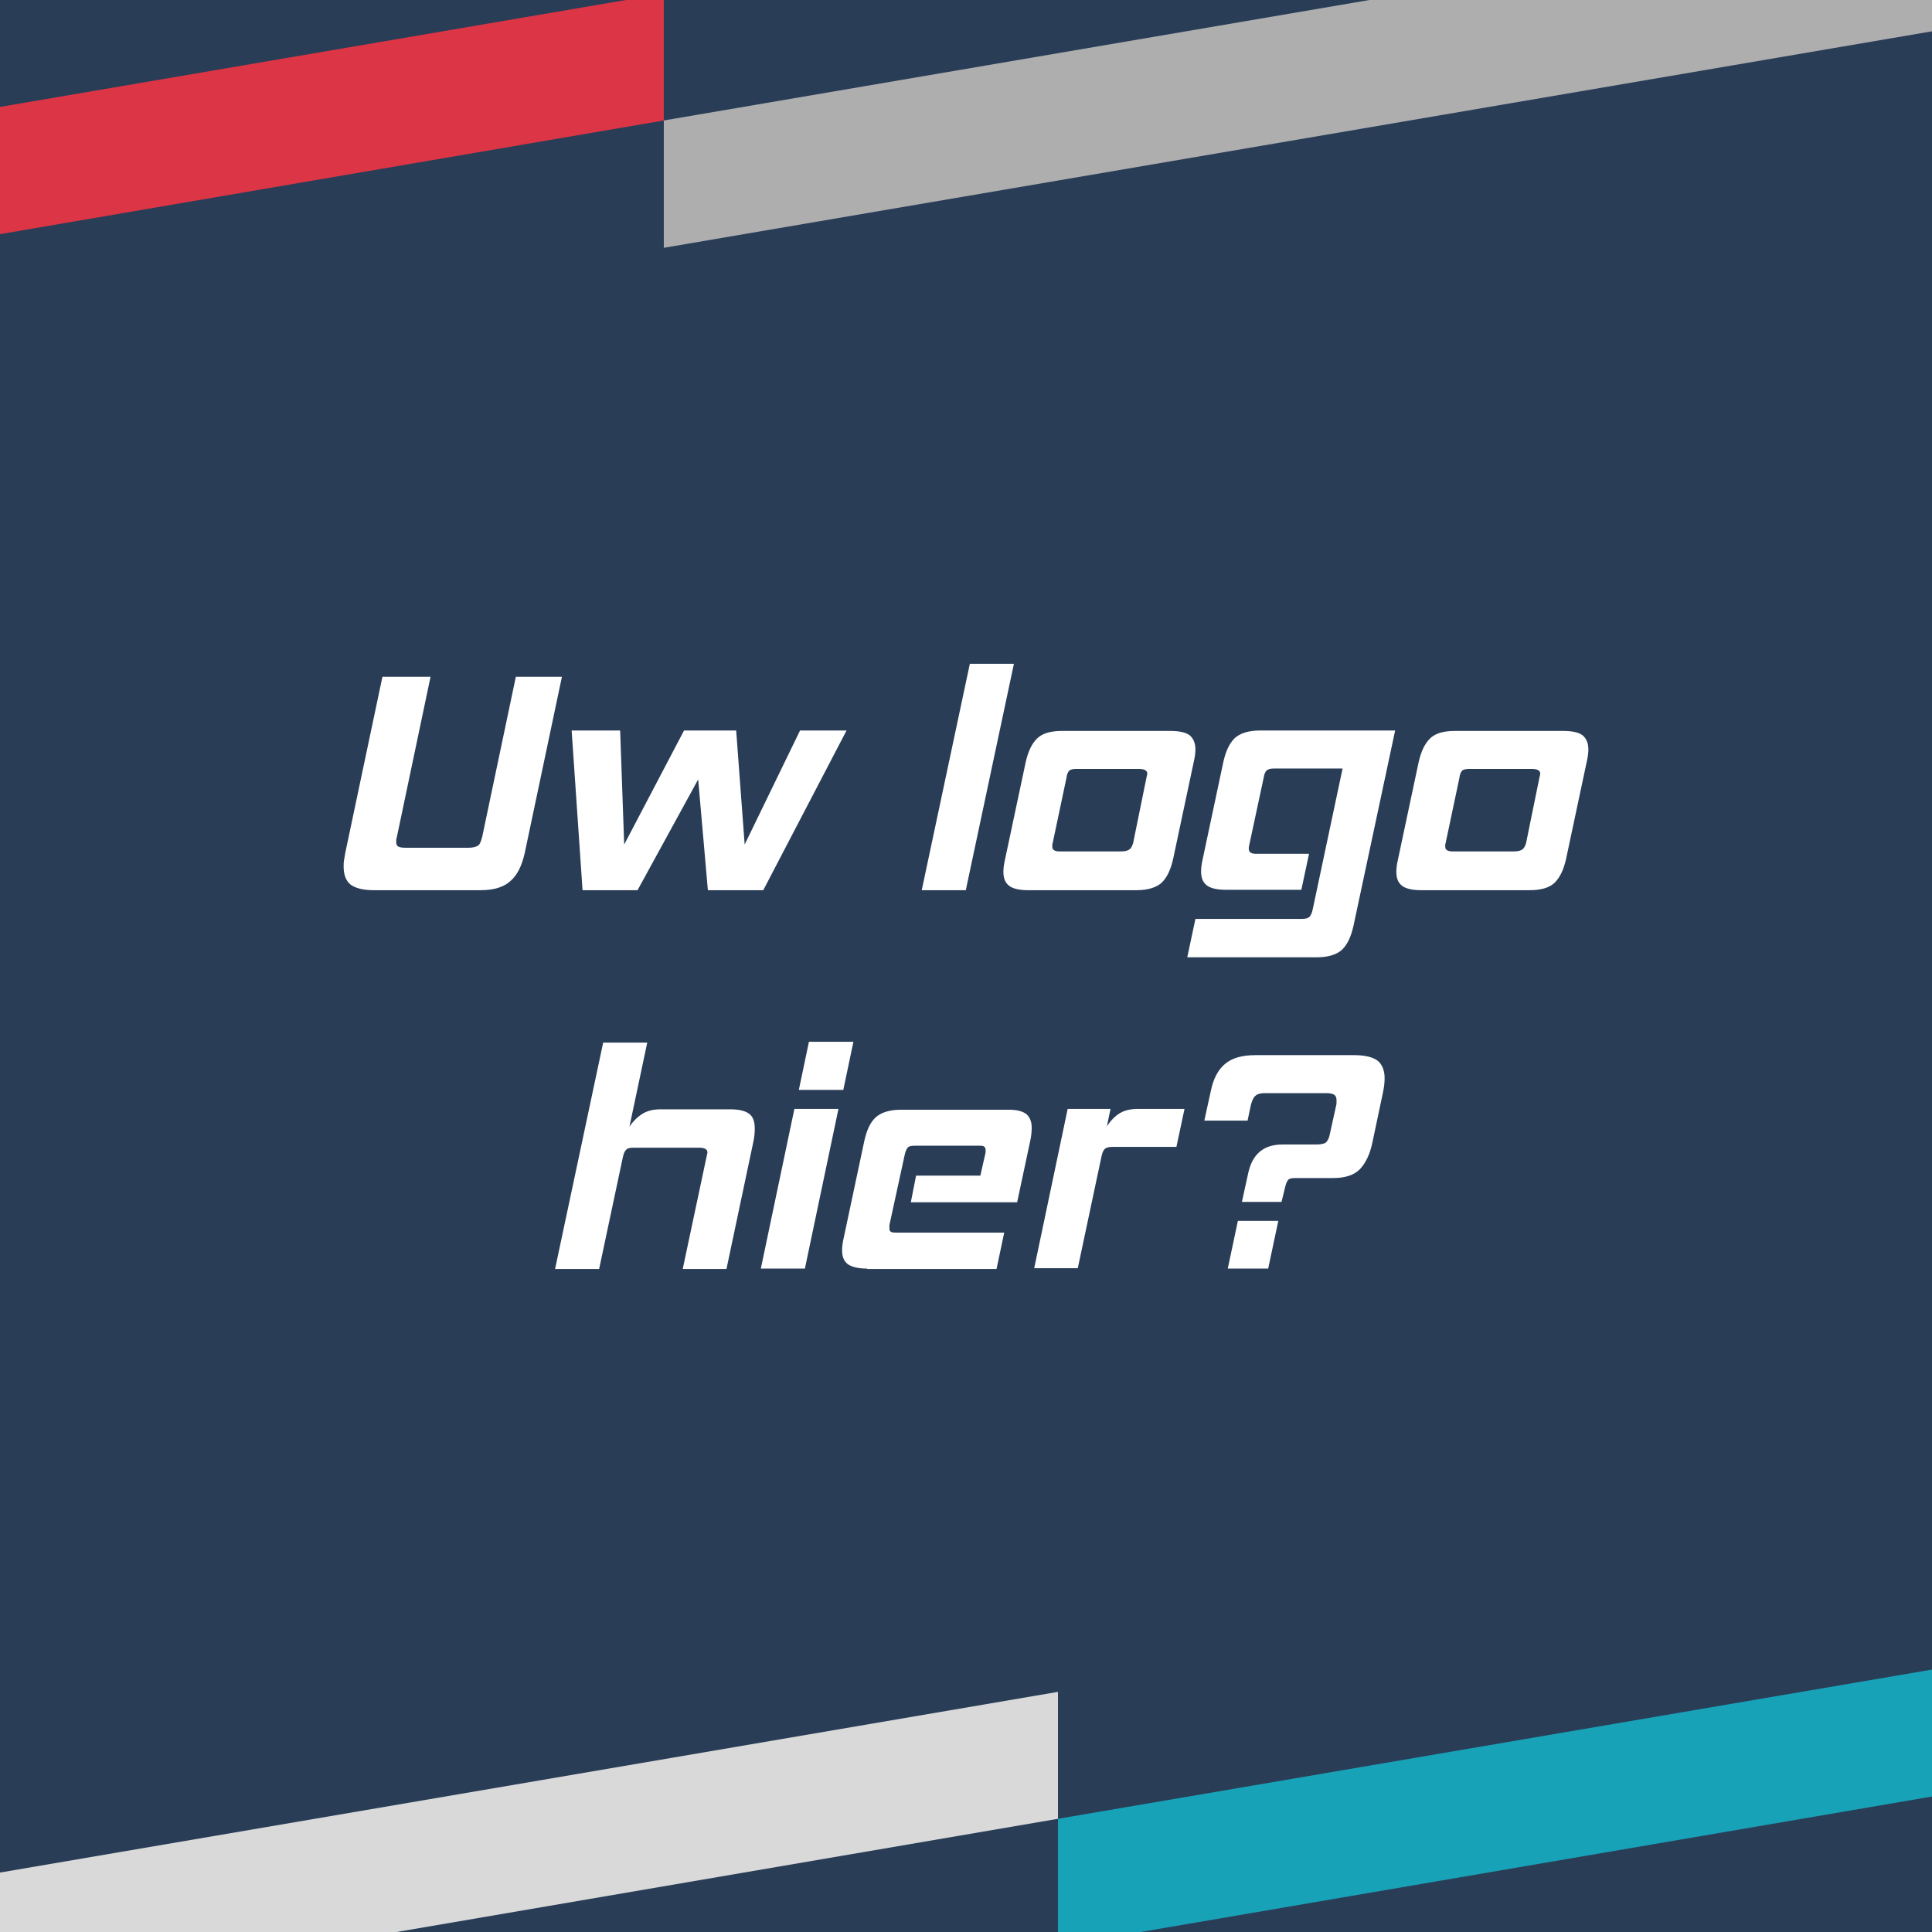
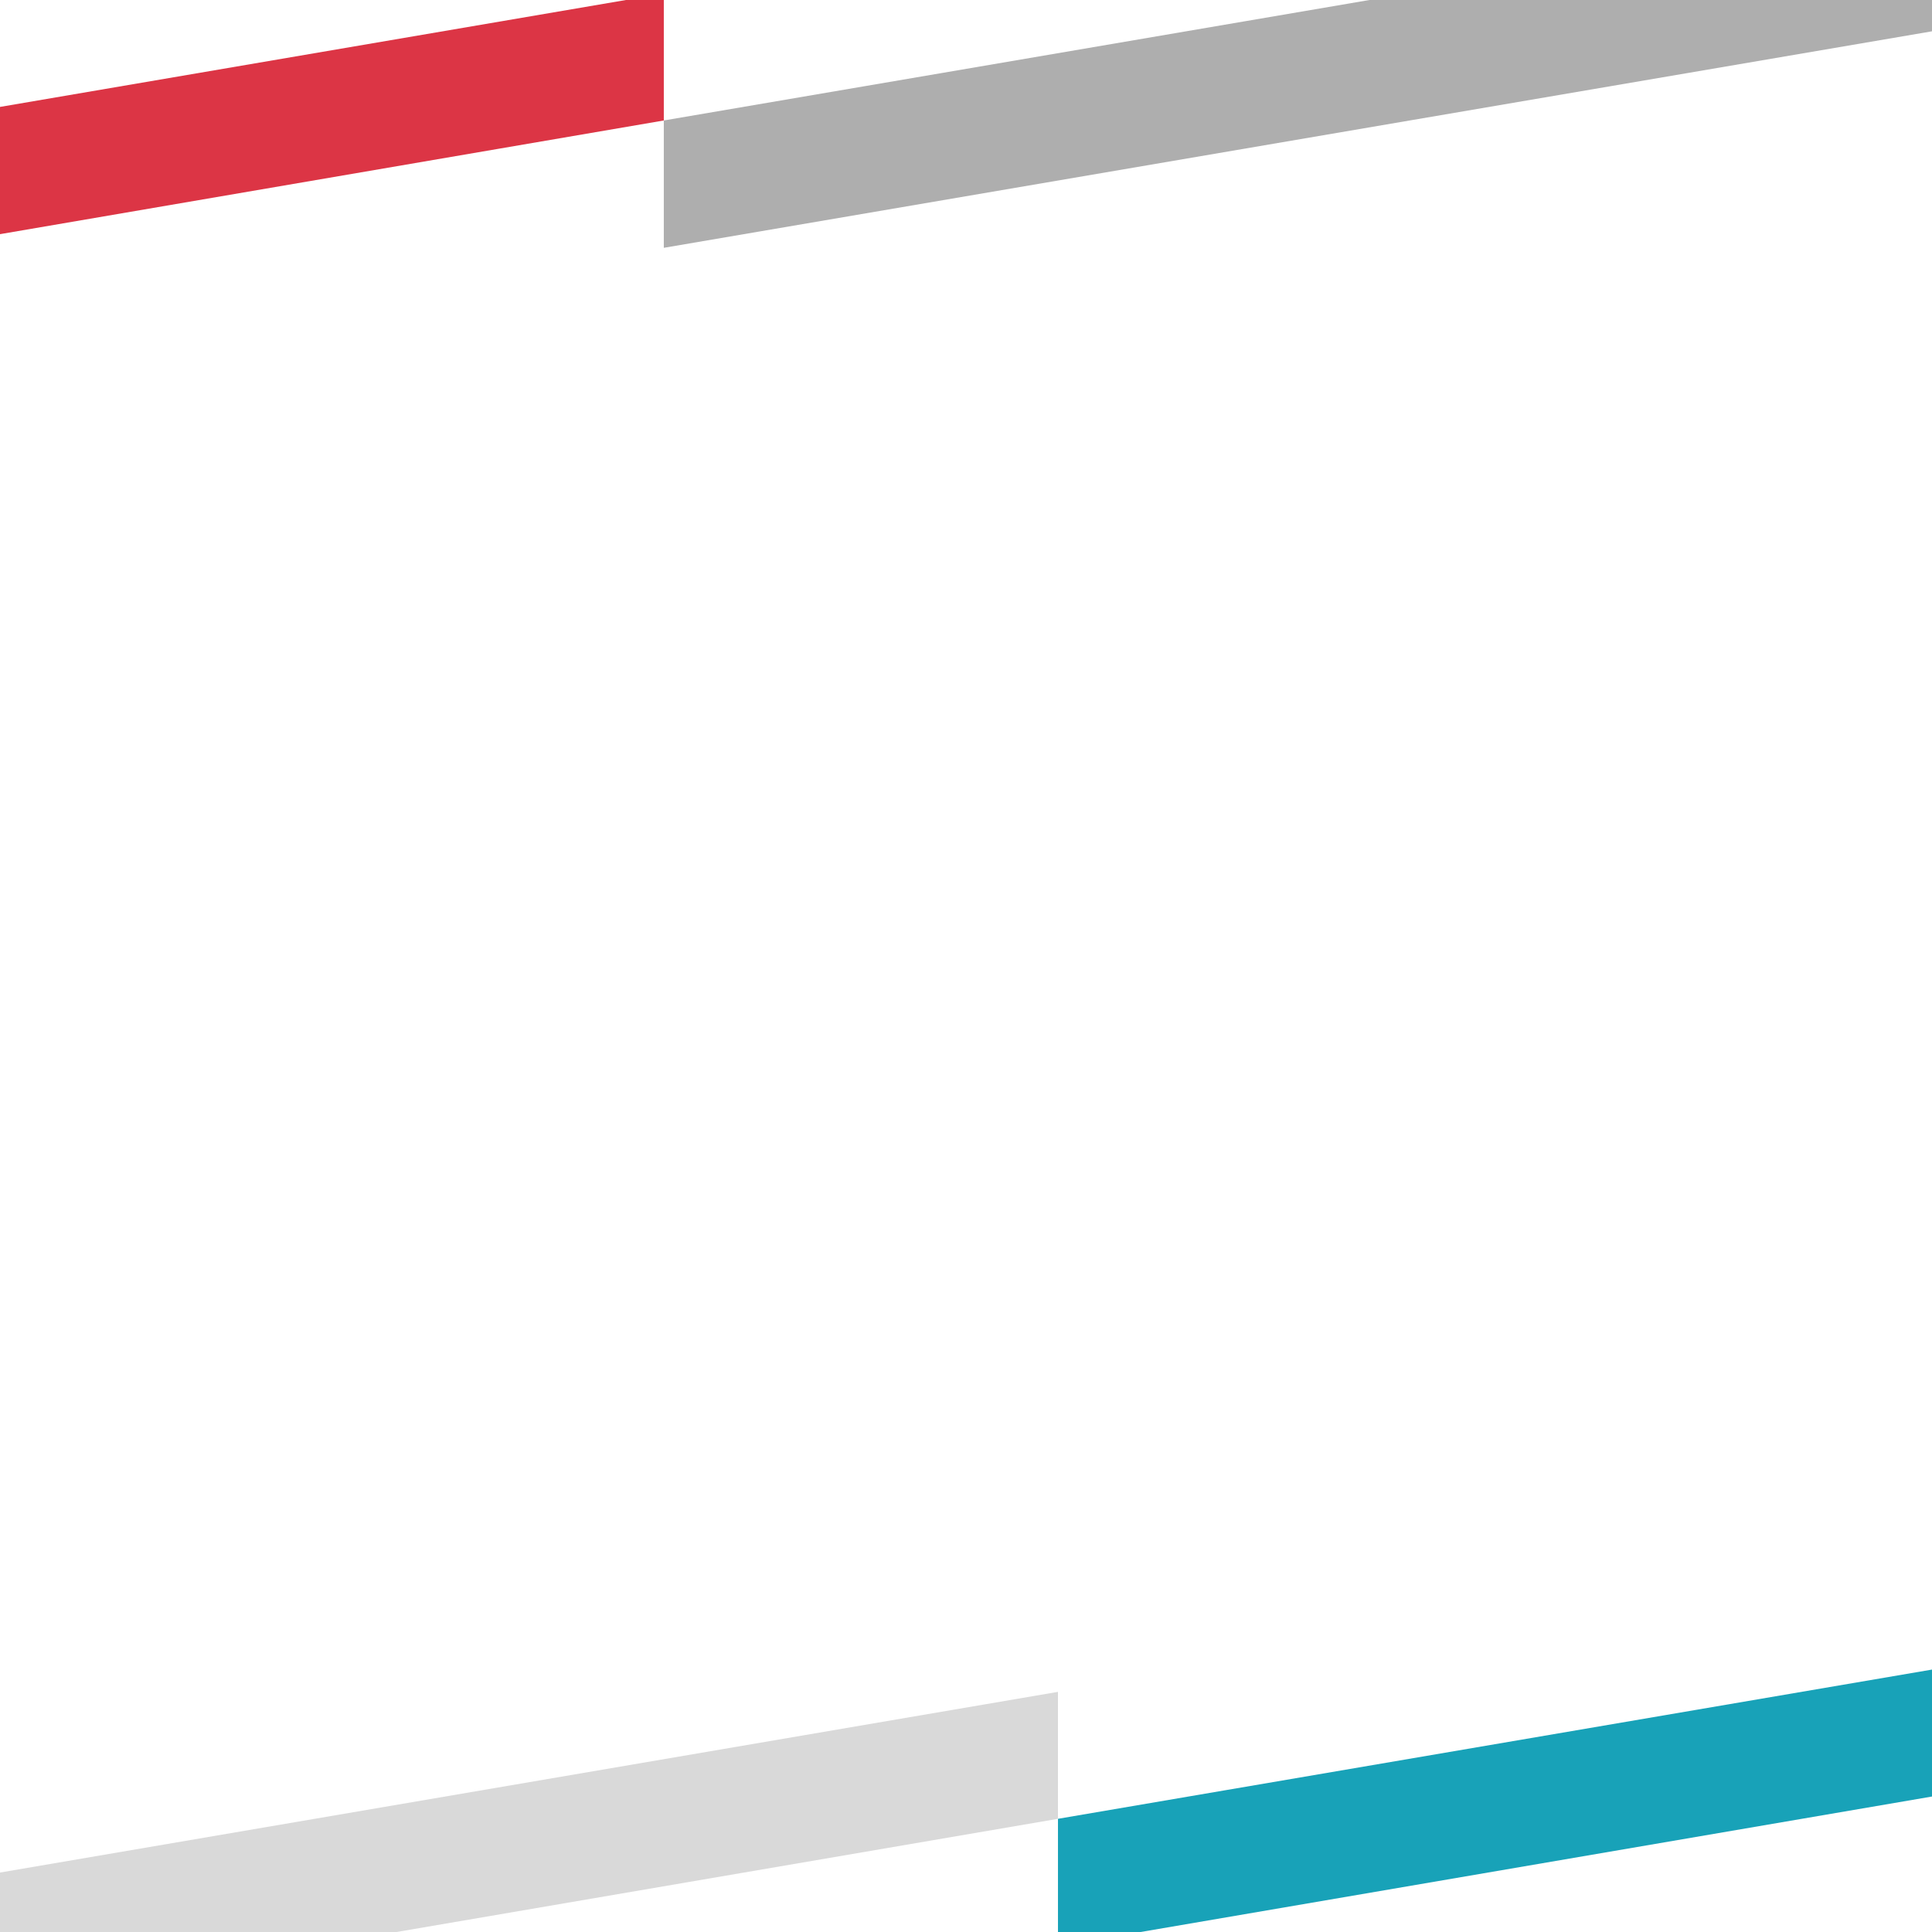
<svg xmlns="http://www.w3.org/2000/svg" version="1.1" x="0px" y="0px" viewBox="0 0 477.9 477.9" style="enable-background:new 0 0 477.9 477.9;" xml:space="preserve">
  <style type="text/css"> .st0{fill:#293D57;} .st1{fill:#DC3545;} .st2{fill:#AEAEAE;} .st3{fill:#D9D9D9;} .st4{fill:#18A2B8;} .st5{fill:#FFFFFF;} </style>
  <g id="Layer_1">
-     <rect class="st0" width="477.9" height="477.9" />
    <g>
      <polygon class="st1" points="164.2,29.8 -60.6,68.3 -60.6,36.8 164.2,-1.6 " />
      <polygon class="st2" points="492.8,5.2 164.2,61.3 164.2,29.8 492.8,-26.3 " />
    </g>
    <g>
      <polygon class="st3" points="261.7,449.9 -13.5,497 -13.5,465.5 261.7,418.5 " />
      <polygon class="st4" points="486.6,442.9 261.7,481.4 261.7,449.9 486.6,411.5 " />
    </g>
    <g>
      <path class="st5" d="M92.5,220.2c-2.7,0-4.6-0.5-5.8-1.4c-1.1-0.9-1.7-2.4-1.7-4.4c0-0.5,0-1.1,0.1-1.6c0.1-0.6,0.2-1.2,0.3-1.8 l9.2-43.6h11.9l-8.3,39.5c-0.2,0.6-0.2,1.1-0.2,1.4c0,0.6,0.2,0.9,0.5,1.1c0.4,0.2,1,0.3,1.8,0.3h15.6c1,0,1.8-0.2,2.3-0.5 c0.5-0.3,0.8-1.1,1.1-2.3l8.3-39.5h11.4l-9.2,43.6c-0.7,3.1-1.8,5.4-3.5,6.9c-1.6,1.5-4.1,2.3-7.4,2.3H92.5z" />
      <path class="st5" d="M175.1,220.2l-2.4-27.4l-15,27.4h-13.6l-2.7-39.5h12l1,28.2l14.8-28.2h12.9l2.1,28.2l13.7-28.2h11.5 l-20.6,39.5H175.1z" />
      <path class="st5" d="M228,220.2l11.9-56h10.9l-11.9,56H228z" />
-       <path class="st5" d="M254.3,220.2c-2.2,0-3.8-0.4-4.7-1.1c-1-0.8-1.4-1.9-1.4-3.5c0-0.7,0.1-1.7,0.4-3l5.1-24 c0.6-2.7,1.5-4.6,2.8-5.9s3.4-1.9,6.2-1.9h26.8c2.3,0,3.9,0.4,4.8,1.1c0.9,0.8,1.4,1.9,1.4,3.5c0,0.7-0.1,1.7-0.4,3l-5.1,24 c-0.6,2.7-1.5,4.6-2.8,5.9c-1.3,1.2-3.4,1.9-6.3,1.9H254.3z M283.6,192.3c0.1-0.5,0.2-0.8,0.2-0.9c0-0.8-0.7-1.2-2.1-1.2h-15.4 c-0.8,0-1.4,0.1-1.8,0.4c-0.3,0.3-0.6,0.9-0.7,1.8l-3.4,16.1c-0.1,0.2-0.1,0.4-0.1,0.5c0,0.2,0,0.3,0,0.5c0,0.7,0.6,1.1,1.7,1.1 h15.4c0.9,0,1.6-0.2,2-0.5c0.4-0.3,0.7-0.9,0.9-1.6L283.6,192.3z" />
      <path class="st5" d="M293.7,236.7l2-9.4h26.4c0.9,0,1.5-0.2,1.8-0.5c0.3-0.3,0.6-0.9,0.8-1.8l7.4-34.9h-17c-0.9,0-1.5,0.2-1.8,0.5 c-0.3,0.3-0.6,0.9-0.7,1.7l-3.6,16.8c-0.1,0.3-0.1,0.5-0.1,0.9c0,0.8,0.6,1.2,1.8,1.2h13.1l-1.9,8.9h-18.7c-2.2,0-3.8-0.4-4.7-1.1 c-1-0.8-1.4-1.9-1.4-3.5c0-0.7,0.1-1.7,0.4-3l5.1-24c0.6-2.7,1.5-4.6,2.8-5.9c1.3-1.2,3.4-1.9,6.2-1.9h33.5L334.8,229 c-0.6,2.7-1.5,4.6-2.8,5.9c-1.3,1.2-3.4,1.9-6.3,1.9H293.7z" />
-       <path class="st5" d="M351.5,220.2c-2.2,0-3.8-0.4-4.7-1.1c-1-0.8-1.4-1.9-1.4-3.5c0-0.7,0.1-1.7,0.4-3l5.1-24 c0.6-2.7,1.5-4.6,2.8-5.9s3.4-1.9,6.2-1.9h26.8c2.3,0,3.9,0.4,4.8,1.1c0.9,0.8,1.4,1.9,1.4,3.5c0,0.7-0.1,1.7-0.4,3l-5.1,24 c-0.6,2.7-1.5,4.6-2.8,5.9s-3.4,1.9-6.3,1.9H351.5z M380.8,192.3c0.1-0.5,0.2-0.8,0.2-0.9c0-0.8-0.7-1.2-2.1-1.2h-15.4 c-0.8,0-1.4,0.1-1.8,0.4c-0.3,0.3-0.6,0.9-0.7,1.8l-3.4,16.1c-0.1,0.2-0.1,0.4-0.1,0.5c0,0.2,0,0.3,0,0.5c0,0.7,0.6,1.1,1.7,1.1 h15.4c0.9,0,1.6-0.2,2-0.5s0.7-0.9,0.9-1.6L380.8,192.3z" />
      <path class="st5" d="M168.9,313.8l5.9-27.8c0.1-0.5,0.2-0.8,0.2-0.9c0-0.8-0.7-1.2-2-1.2h-16.3c-0.8,0-1.4,0.1-1.7,0.4 c-0.4,0.3-0.7,0.9-0.9,1.8l-5.9,27.8h-10.9l11.9-56h10.9l-4.4,20.8c1-1.5,2.2-2.6,3.4-3.3c1.2-0.7,2.7-1,4.3-1h17.3 c2.1,0,3.7,0.4,4.6,1.1c1,0.7,1.4,2,1.4,3.7c0,1-0.1,2-0.3,3l-6.7,31.7H168.9z" />
      <path class="st5" d="M188.2,313.8l8.3-39.5h10.9l-8.3,39.5H188.2z M197.6,269.6l2.5-11.9h11l-2.5,11.9H197.6z" />
      <path class="st5" d="M214.5,313.8c-2.2,0-3.8-0.4-4.8-1.1c-1-0.8-1.4-1.9-1.4-3.5c0-0.7,0.1-1.7,0.4-3l5.1-24 c0.6-2.7,1.5-4.6,2.8-5.8c1.3-1.2,3.4-1.9,6.3-1.9h26.7c2,0,3.4,0.4,4.3,1.1c0.9,0.8,1.3,1.9,1.3,3.4c0,0.9-0.1,1.9-0.3,2.9 l-3.3,15.5h-26.3l1.3-6.6h15.9l1.2-5.3c0.1-0.3,0.1-0.6,0.1-1c0-0.4-0.1-0.7-0.4-0.9c-0.2-0.2-0.7-0.2-1.3-0.2h-15.7 c-0.9,0-1.5,0.1-1.8,0.4c-0.3,0.3-0.6,0.9-0.8,1.8l-3.7,17c-0.1,0.3-0.1,0.5-0.1,0.7c0,0.2,0,0.4,0,0.5c0,0.5,0.1,0.8,0.4,0.9 c0.3,0.2,0.7,0.2,1.4,0.2h26.6l-1.9,9H214.5z" />
      <path class="st5" d="M255.8,313.8l8.3-39.5h10.6l-0.9,4.3c1-1.5,2.1-2.6,3.3-3.3c1.2-0.7,2.7-1,4.4-1H293l-2,9.4h-15.8 c-0.8,0-1.4,0.1-1.8,0.4c-0.4,0.3-0.7,0.9-0.9,1.8l-5.9,27.8H255.8z" />
-       <path class="st5" d="M320.4,291.4c-0.8,0-1.4,0.1-1.7,0.4c-0.3,0.3-0.6,0.9-0.8,1.8l-0.9,3.7h-9.8l1.6-7.3 c0.5-2.2,1.4-3.9,2.8-5.1c1.4-1.2,3.3-1.8,5.7-1.8h8.3c1.2,0,2-0.2,2.4-0.5c0.4-0.4,0.8-1.1,1-2.3l1.5-6.8 c0.1-0.3,0.1-0.5,0.1-0.7c0-0.2,0-0.5,0-0.7c0-0.6-0.2-1.1-0.6-1.3c-0.4-0.3-1.1-0.4-2-0.4h-15.2c-1,0-1.8,0.2-2.3,0.7 c-0.5,0.4-0.8,1.2-1.1,2.3l-0.8,3.8h-10.7l1.6-7.3c0.6-3,1.8-5.3,3.5-6.7c1.7-1.5,4.3-2.2,7.5-2.2H335c2.7,0,4.6,0.5,5.8,1.4 c1.1,0.9,1.7,2.4,1.7,4.3c0,0.9-0.1,2.1-0.4,3.5l-2.6,12.3c-0.6,3-1.7,5.2-3.1,6.7c-1.5,1.5-3.7,2.2-6.6,2.2H320.4z M303.7,313.8 l2.5-11.8h10l-2.5,11.8H303.7z" />
    </g>
  </g>
  <g id="Layer_2"> </g>
</svg>